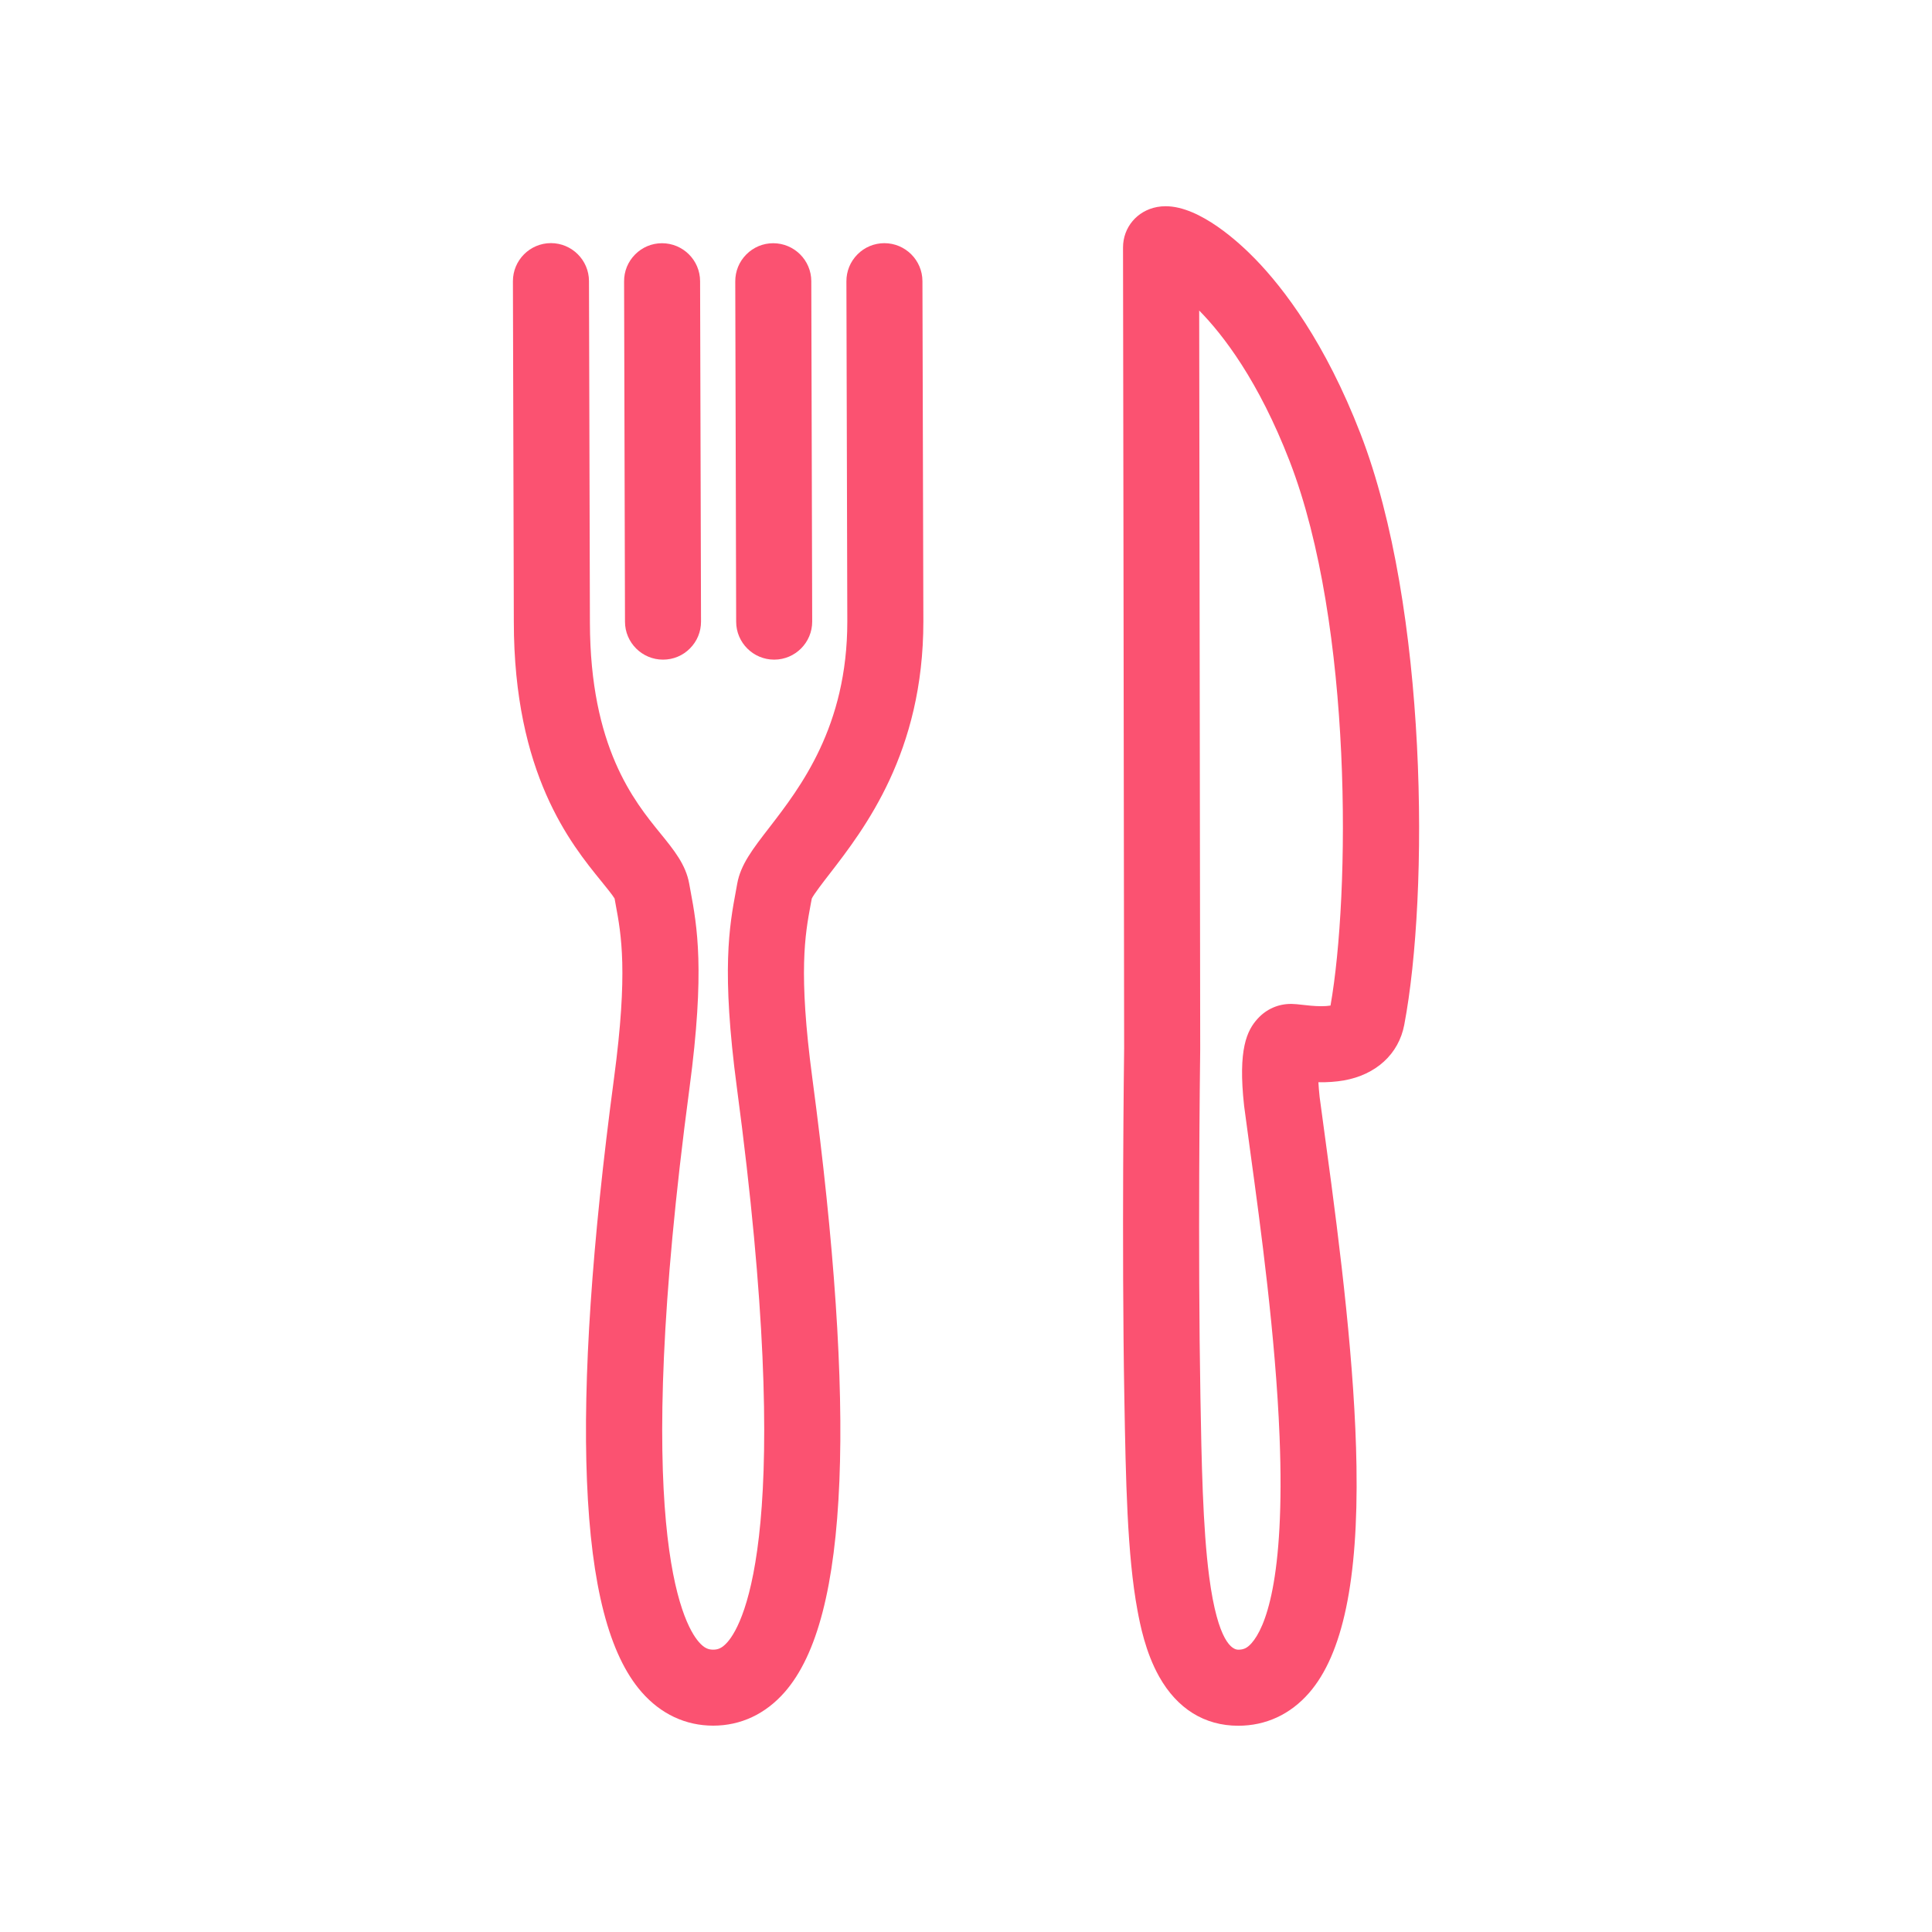
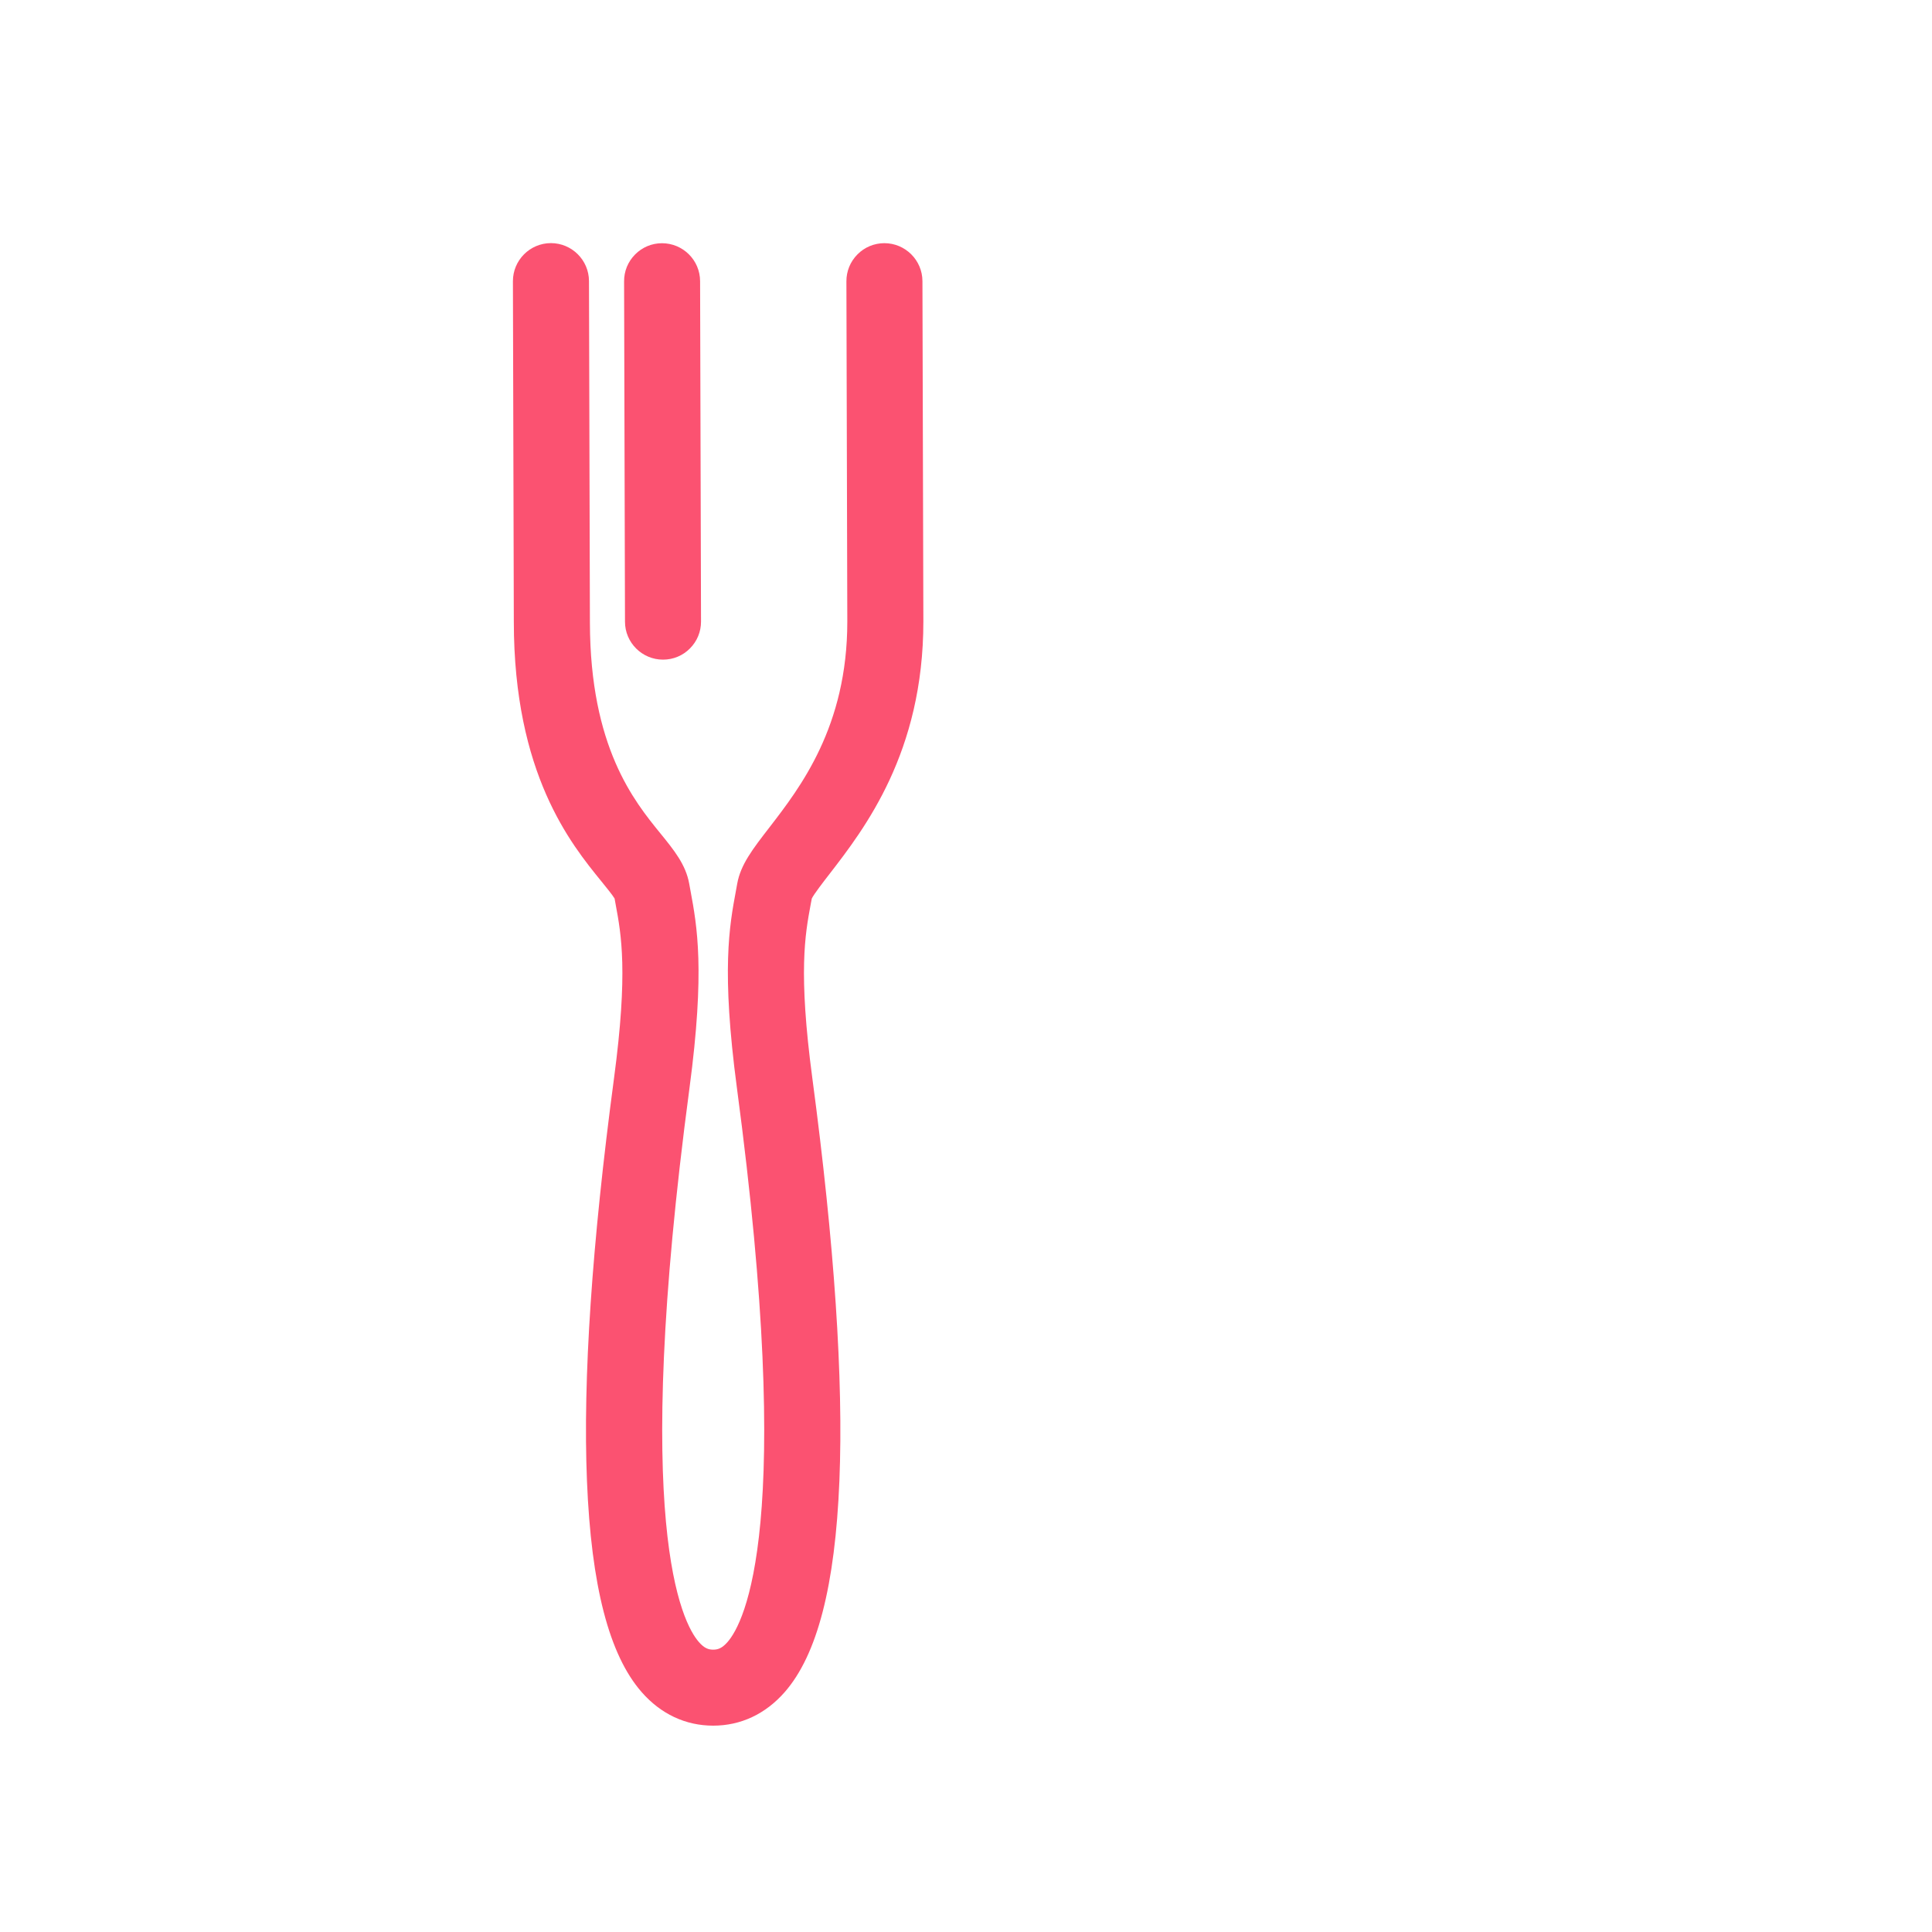
<svg xmlns="http://www.w3.org/2000/svg" id="Vrstva_1" x="0px" y="0px" width="70.87px" height="70.87px" viewBox="0 0 70.87 70.87" xml:space="preserve">
  <g>
-     <path fill="#fb5271" d="M49.907,15.912c-1.293-3.345-2.815-5.333-3.864-6.413c-0.565-0.581-2.016-1.934-3.284-1.934 c-0.108,0-0.214,0.009-0.314,0.028c-0.736,0.137-1.25,0.748-1.25,1.486c0,0.582,0.007,4.938,0.015,9.983l0.001,0.659 c0.011,7.532,0.025,16.906,0.025,18.726c-0.004,0.292-0.093,7.201,0.008,12.852c0.052,2.953,0.102,5.743,0.482,7.779 c0.093,0.492,0.284,1.515,0.795,2.425c0.662,1.178,1.665,1.801,2.9,1.801c1.014,0,1.911-0.416,2.597-1.202 c1.238-1.419,1.808-4.137,1.741-8.309c-0.057-3.627-0.576-7.86-1.128-11.893c-0.083-0.612-0.163-1.189-0.224-1.66 c-0.022-0.21-0.037-0.39-0.045-0.541c0.332,0.006,0.643-0.017,0.924-0.065c1.19-0.207,2.021-0.969,2.225-2.039 C52.424,32.787,52.378,22.299,49.907,15.912z M46.136,37.365c-0.395,0.433-0.729,1.118-0.5,3.195l0.002,0.017 c0.062,0.479,0.137,1.03,0.225,1.667l0.005,0.036c0.368,2.691,0.925,6.758,1.069,10.413c0.211,5.331-0.549,7.034-1.021,7.575 c-0.178,0.205-0.321,0.246-0.494,0.246c-0.215,0-0.749-0.26-1.066-2.673c-0.237-1.805-0.28-4.24-0.322-6.594 c-0.097-5.463-0.018-12.009-0.008-12.765c0-0.007,0-0.015,0-0.022c0-1.814-0.014-11.213-0.025-18.765l-0.002-1.337 c-0.004-2.763-0.008-5.253-0.01-6.967c0.879,0.892,2.178,2.58,3.318,5.527c2.326,6.015,2.217,15.902,1.499,19.968 c-0.093,0.016-0.206,0.024-0.336,0.024c-0.255,0-0.514-0.03-0.706-0.052c-0.145-0.017-0.26-0.029-0.379-0.032h-0.029 C46.887,36.825,46.454,37.017,46.136,37.365z" />
    <path fill="#fb5271" d="M24.32,24.197h0.004l0,0c0.373-0.001,0.723-0.146,0.985-0.411c0.263-0.264,0.407-0.614,0.406-0.987 l-0.034-12.486c-0.002-0.767-0.627-1.391-1.398-1.391c-0.373,0-0.723,0.147-0.985,0.411c-0.263,0.265-0.407,0.615-0.405,0.988 l0.033,12.486C22.927,23.573,23.553,24.197,24.32,24.197z" />
-     <path fill="#fb5271" d="M28.398,24.197h0.003h0.001c0.769-0.002,1.393-0.629,1.391-1.398l-0.033-12.486 c-0.002-0.767-0.628-1.391-1.398-1.391c-0.373,0-0.723,0.147-0.985,0.411c-0.264,0.265-0.407,0.615-0.406,0.988l0.033,12.486 C27.005,23.573,27.63,24.197,28.398,24.197z" />
    <path fill="#fb5271" d="M29.779,32.958c0.078-0.16,0.443-0.633,0.645-0.893c1.289-1.669,3.447-4.461,3.447-9.267l-0.034-12.486 c-0.002-0.767-0.628-1.392-1.398-1.392c-0.372,0.001-0.723,0.147-0.985,0.411c-0.263,0.265-0.407,0.615-0.406,0.988l0.033,12.483 c0,3.85-1.724,6.08-2.863,7.557c-0.609,0.788-1.05,1.357-1.175,2.055c-0.013,0.073-0.026,0.146-0.04,0.219l-0.007,0.039 c-0.241,1.296-0.541,2.91,0.037,7.247c2.139,16.041,0.276,19.605-0.346,20.315c-0.203,0.231-0.356,0.279-0.525,0.279 s-0.323-0.047-0.525-0.279c-0.622-0.711-2.485-4.275-0.346-20.315c0.578-4.337,0.278-5.951,0.037-7.249 c-0.017-0.087-0.032-0.172-0.047-0.257c-0.126-0.7-0.559-1.231-1.06-1.847c-0.963-1.183-2.572-3.162-2.582-7.723l-0.034-12.533 c-0.002-0.767-0.628-1.392-1.398-1.392c-0.77,0.002-1.394,0.63-1.392,1.399l0.033,12.486c0.002,5.582,2.089,8.146,3.211,9.525 c0.146,0.18,0.411,0.505,0.485,0.631c0.013,0.073,0.026,0.146,0.04,0.22c0.205,1.102,0.46,2.473-0.06,6.369 c-0.812,6.082-1.146,11.052-0.993,14.772c0.156,3.853,0.813,6.388,2.006,7.75c0.704,0.805,1.612,1.231,2.624,1.231 s1.919-0.426,2.624-1.231c1.192-1.362,1.849-3.897,2.006-7.75c0.152-3.72-0.182-8.69-0.993-14.772 c-0.52-3.896-0.265-5.268-0.061-6.369C29.751,33.106,29.765,33.032,29.779,32.958z" />
  </g>
</svg>